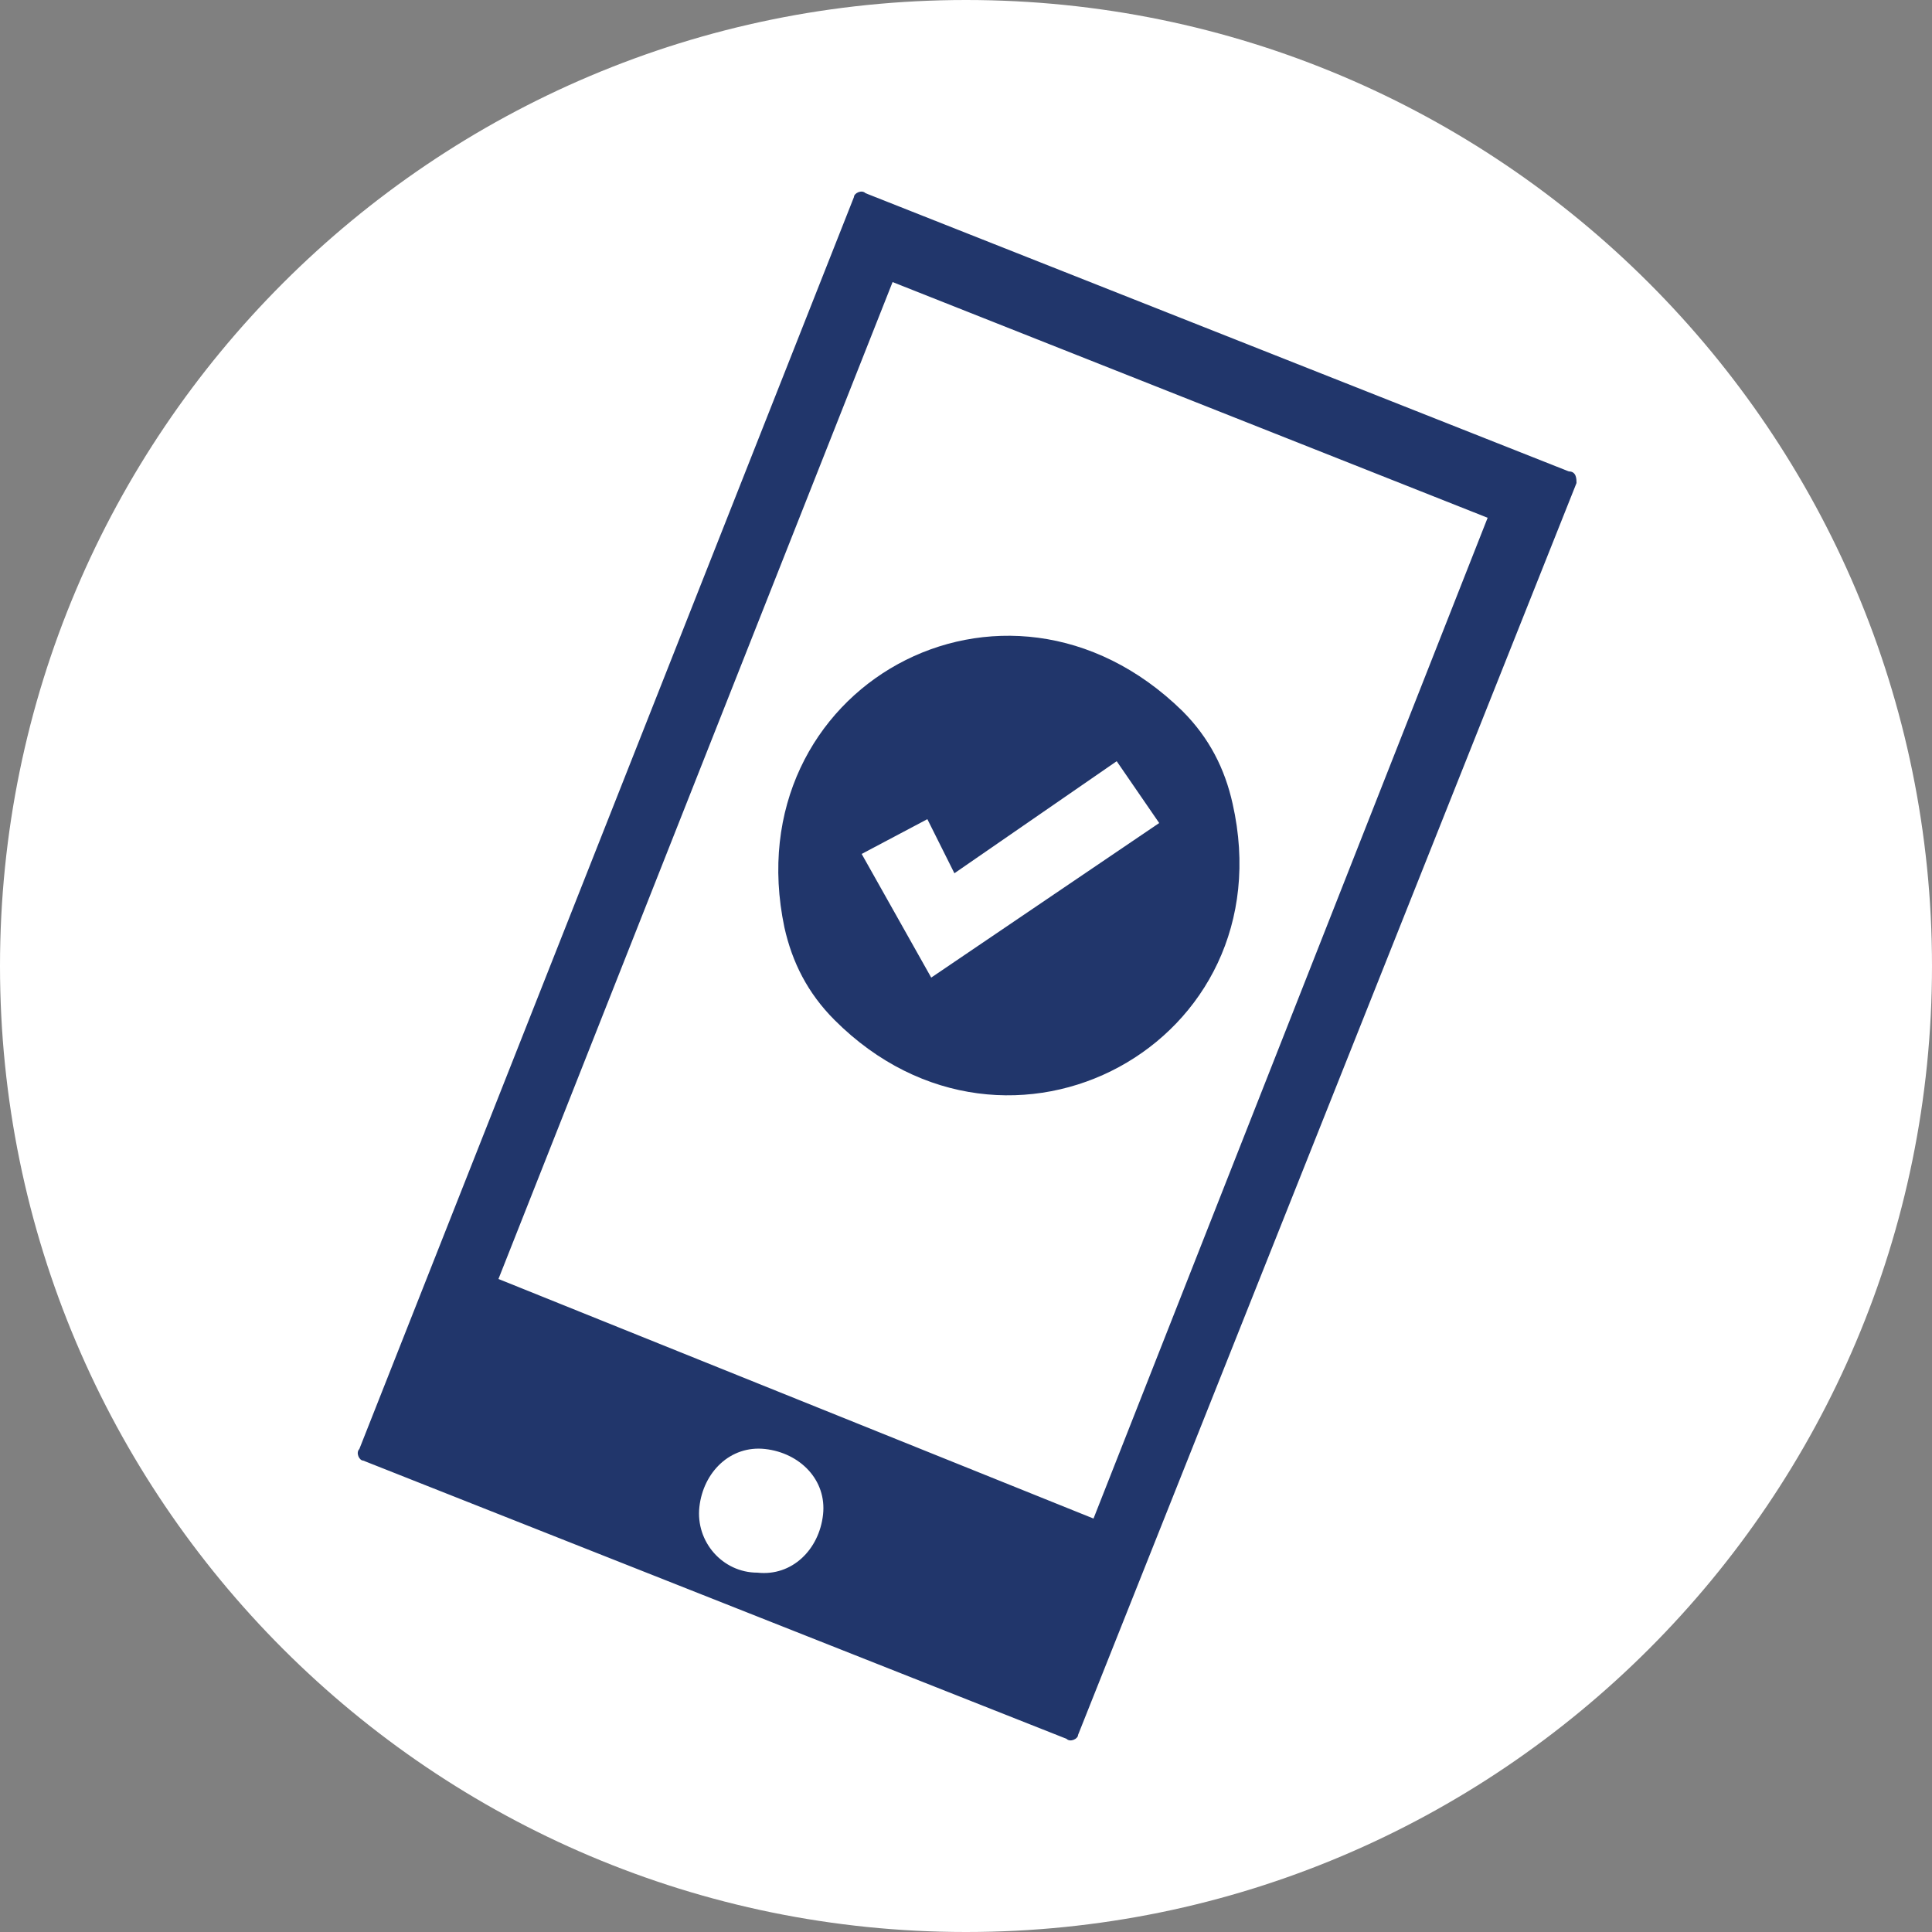
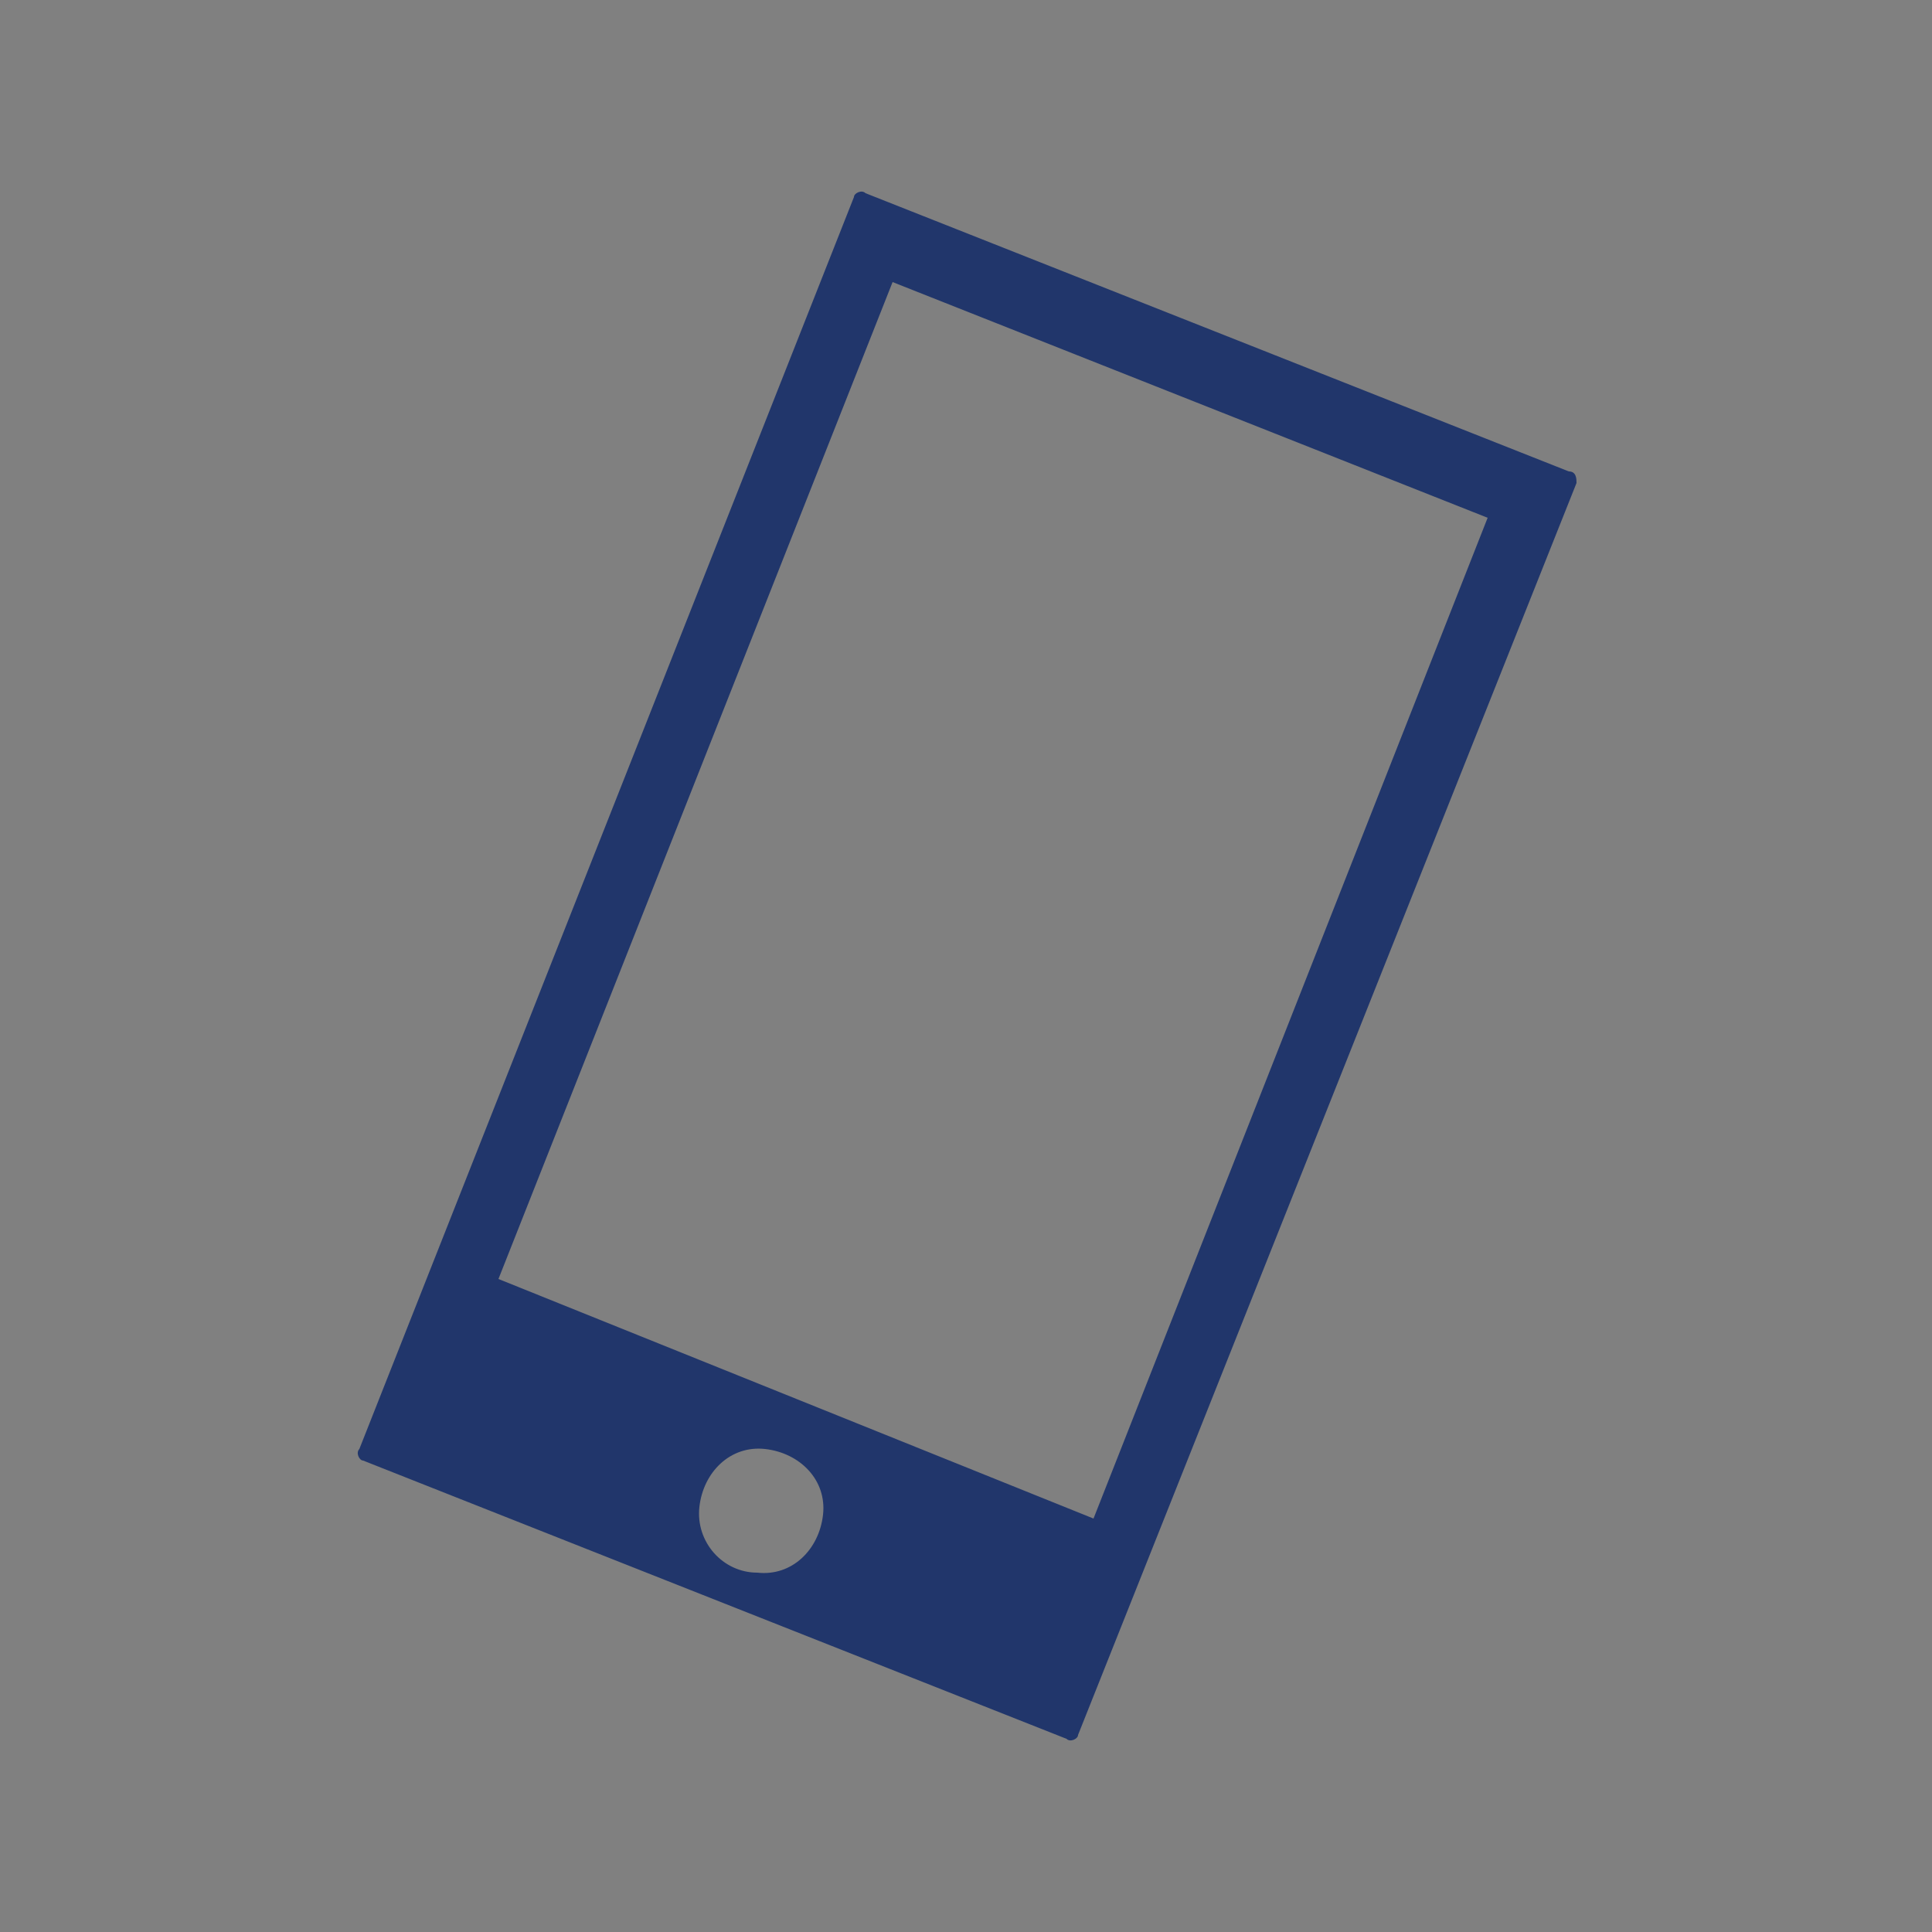
<svg xmlns="http://www.w3.org/2000/svg" version="1.1" id="Layer_1" x="0px" y="0px" viewBox="0 0 50 50" style="enable-background:new 0 0 50 50;" xml:space="preserve">
  <rect x="0" y="0" width="50" height="50" fill="#808080" stroke="none" />
  <style type="text/css">
	.st0{fill:#FFFFFF;}
	.st1{fill:#21366B;}
</style>
  <g>
-     <path class="st0" d="M25,0C11.2,0,0,11.2,0,25s11.2,25,25,25s25-11.2,25-25S38.8,0,25,0z" />
-   </g>
+     </g>
  <g>
-     <path class="st1" d="M31.9,20.8c-0.2-0.9-0.6-1.7-1.3-2.4c-4.6-4.5-11.6-0.6-10.3,5.6c0.2,0.9,0.6,1.7,1.3,2.4   C26.1,30.9,33.3,27,31.9,20.8z M24.1,25.3l-1.8-3.2l1.7-0.9l0.7,1.4l4.2-2.9l1.1,1.6L24.1,25.3z" />
    <path class="st1" d="M40.6,12.2L22.4,5c-0.1-0.1-0.3,0-0.3,0.1L9.3,37.5c-0.1,0.1,0,0.3,0.1,0.3L27.6,45c0.1,0.1,0.3,0,0.3-0.1   l12.9-32.4C40.8,12.4,40.8,12.2,40.6,12.2z M19.6,40.7c-0.9,0-1.6-0.8-1.5-1.7s0.8-1.6,1.7-1.5s1.6,0.8,1.5,1.7   S20.5,40.8,19.6,40.7z M28.3,39.3l-15.4-6.2L23.1,7.3l15.4,6.1L28.3,39.3z" />
  </g>
</svg>